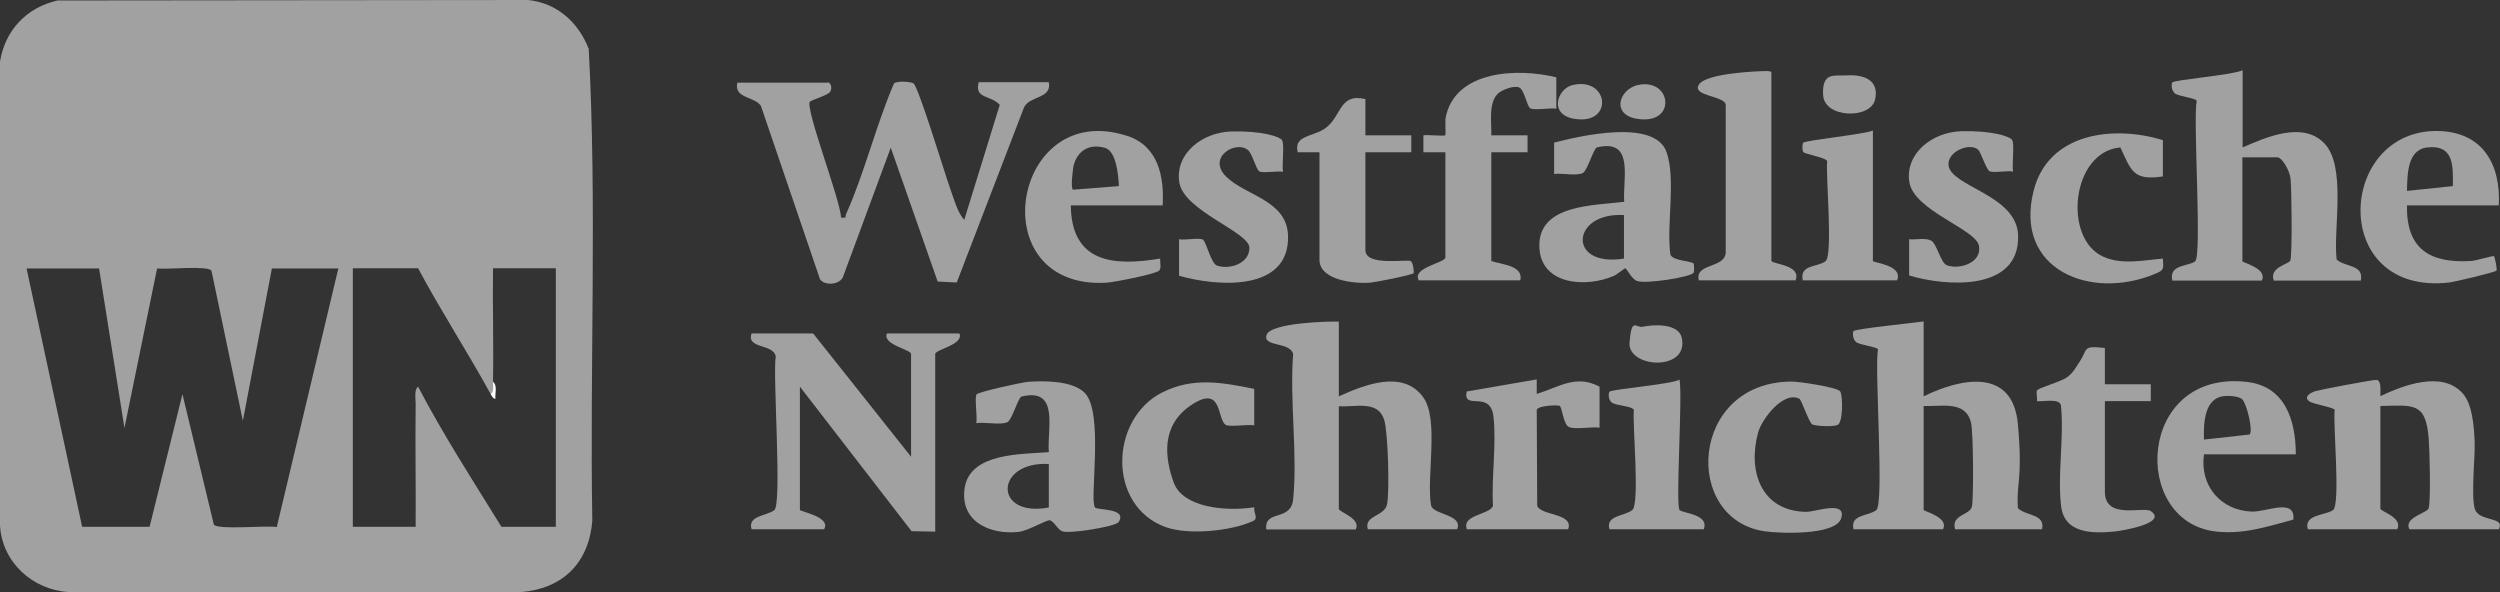
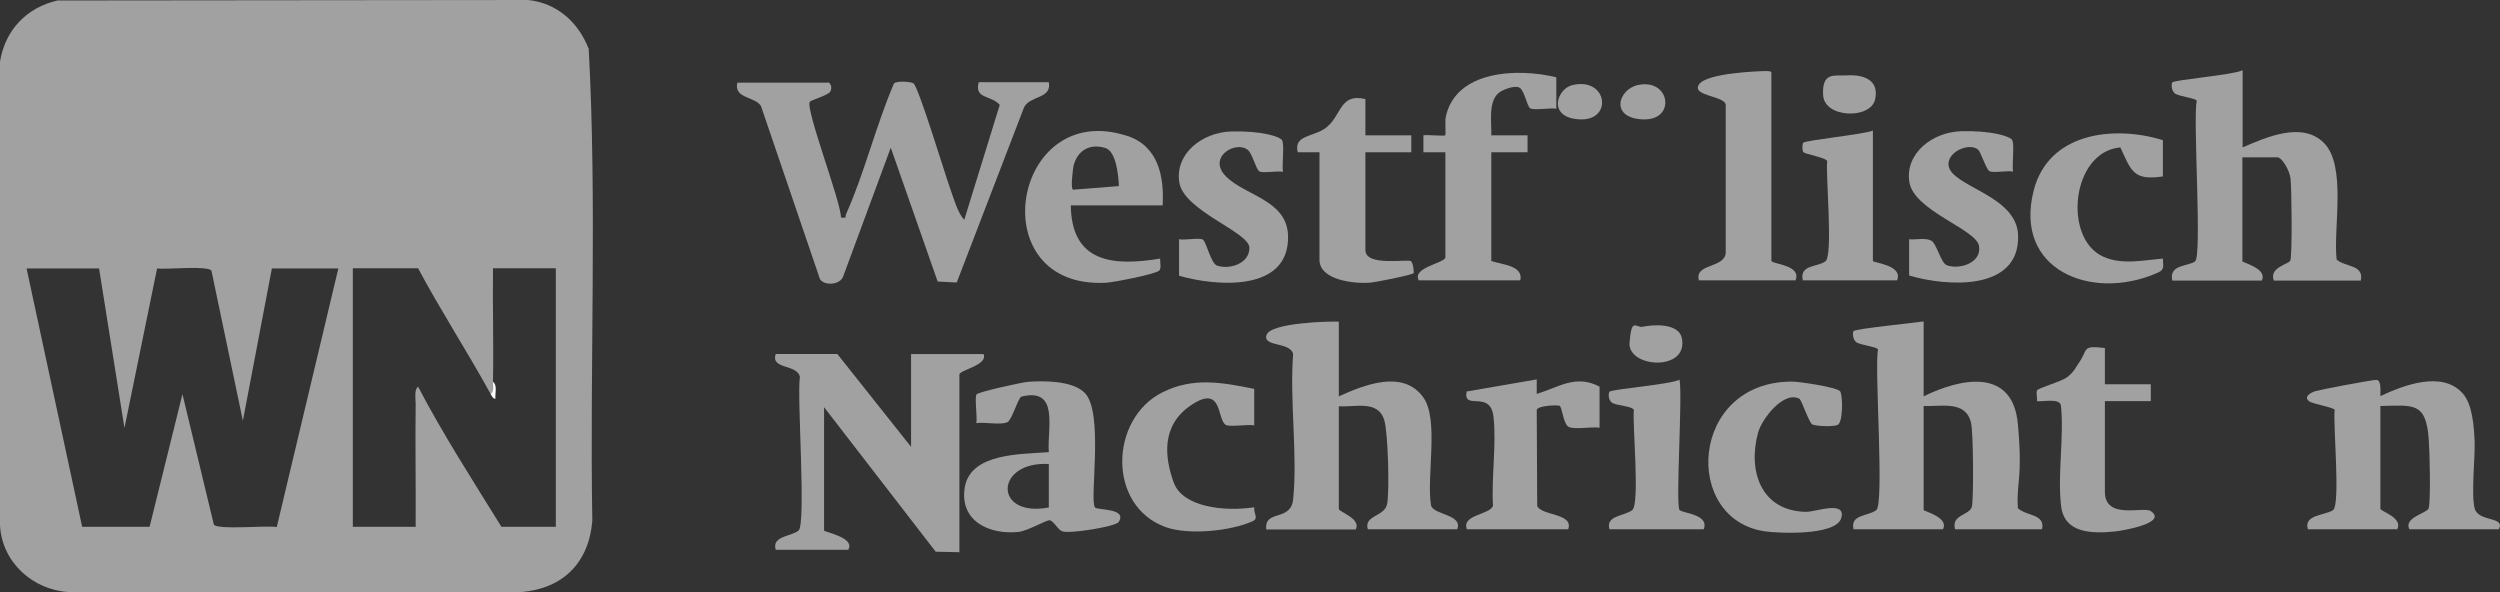
<svg xmlns="http://www.w3.org/2000/svg" id="Ebene_1" version="1.1" viewBox="0 0 1034.5 245">
  <rect x="0" y="0" width="1034.5" height="245" fill="#333333" stroke="none" />
  <defs>
    <style>
      .st0 {
        fill: #fff;
      }

      .st1 {
        fill: #a1a1a1;
      }
    </style>
  </defs>
  <path class="st1" d="M342.5,34c1.5.4,1.9,2.6,1,4s-8,3.5-8.4,4.1c-1.9,3.1,12.8,41,12.9,47.9,2.6.4,1.6-.2,2.1-1.4,7.6-16.9,12.4-36.8,19.8-54,.8-1.2,6.9-.9,8.1-.1,2,1.2,13,37.4,15,43s3.2,10.3,6,13.5l14.7-47.6c-3.7-4.2-10.6-2.3-8.7-9.4h29c1.3,6.9-7.6,5.5-10.2,10.3l-27.9,72.6-7.9-.4-19.4-55.4-19.7,53.3c-1.2,3.5-7.8,4-9.6,1.1l-24.4-71.6c-2.5-4.1-11.3-3-9.8-9.7h37.5Z" />
-   <path class="st1" d="M377,189v-42.5c0-1.9-12-3.9-10-8.5h30c2,4.6-10,6.6-10,8.5v73.5l-9.8-.2-46.2-59.8v51c0,.7,13.1,2.9,10,8h-30c-1.7-5.7,6.1-5.4,9.4-7.9s-.7-55.9.6-63.6c-1-5.4-12.2-3-10-9.5h25.5l40.5,51Z" />
+   <path class="st1" d="M377,189v-42.5h30c2,4.6-10,6.6-10,8.5v73.5l-9.8-.2-46.2-59.8v51c0,.7,13.1,2.9,10,8h-30c-1.7-5.7,6.1-5.4,9.4-7.9s-.7-55.9.6-63.6c-1-5.4-12.2-3-10-9.5h25.5l40.5,51Z" />
  <path class="st1" d="M928,29v32c9.7-4.2,24.5-10.8,33.5-2,9.7,9.4,3.9,35.6,5.4,48.4,3.5,3.2,11.4,2,10,8.7h-36c-2-5.4,5.9-6.7,6.8-8.2s.6-30.7.1-34.2-3.6-8.6-5.4-8.6h-14.5v43c0,.6,10.6,3,8,8h-37c-1.5-6.7,6.4-5.8,9.4-7.9s-.9-58.4.7-66.5c-.3-1.1-7.6-1.8-9.1-3.1s-1.4-4-1-4.5c1-1.1,25.3-3.1,29-5Z" />
  <path class="st1" d="M796,133v31c15.7-7.7,36.9-11.8,39,11.5s-.7,23.6,0,34.8c3.5,3.3,11.4,2.3,10,8.7h-36c-1.7-6.2,6.3-5.7,7-9.5s.6-30.4-.4-34.6c-2.2-9.3-12.3-6.6-19.6-6.9v43c0,.6,10.6,3,8,8h-37c-1.5-6.2,6-5.3,9.4-7.9s-.8-58.4.7-66.5c-.3-1.1-7.6-1.8-9.1-3.1s-1.4-4.1-1-4.5c1-1,25.3-3.4,29-4Z" />
  <path class="st1" d="M554,133v31c10.5-4.7,26.6-11.3,35,.5,6.6,9.3,1.1,33.3,3.2,44.8,1.3,3.8,13.2,3.6,10.8,9.7h-37c-1.7-5.9,7-5.1,8-10.5s.4-29.5-1.2-34.7c-2.6-8.4-12-5.2-18.8-5.7v42.5c0,1.2,9.4,4,7,8.5h-37c-1-8.4,10.1-3.1,11.1-12.4,1.9-18.9-1.5-40.8,0-60.1-1-5.3-12.7-2.9-11-8s26-5.7,30-5.5Z" />
  <path class="st1" d="M955,219c-1.9-6.1,7.2-5.7,10.4-7.9s-.1-36.3.7-41.5c-.3-1-8.9-2.4-10.5-3.5-2.6-1.9.6-3.7,2.7-4.3s24-4.8,25.2-4.6c2.1.4,1.4,5,1.5,6.7,9.6-4.5,25.5-10.6,34-1.2,4.1,4.5,4.7,13.6,5,19.7s-1.5,22,0,27.9,12.9,3.2,10,8.7h-37c-2.5-4.9,7.5-6.7,8-8.7.9-3.7.4-23.9,0-28.8-1.2-15.2-6.3-13.8-20-13.5v42.5c0,1.1,9.4,3.6,7,8.5h-37Z" />
  <path class="st1" d="M598,63h-9s0-7,0-7c1.6-.3,8.6.4,9,0s-.1-5.5.2-7.3c3.9-19.8,30.1-20.6,45.8-16.7v13c-2.4-.5-9.3.8-10.8-.2s-2.4-8-4.8-8.7-6.9,1.2-8.3,2.4c-4.4,3.8-2.8,12.3-3,17.5h15v7h-15v45c4.4,1.5,13.4,1.9,12,8h-42c-3-5.3,11-7.2,11-9.5v-43.5Z" />
  <path class="st1" d="M733,108c.9,1.4,12.5,1.7,10,8h-40c-1.9-7.1,10.7-4.9,11.1-11.4v-61.1c0-3.9-14.2-3.6-11.1-8.5s25.7-5.6,27.9-5.6,2.1.4,2.1,1.1v77.5Z" />
  <path class="st1" d="M488,99c2.3.5,8.4-.8,9.8.2s3.3,9.8,5.8,10.7c5.3,1.8,13.5-.9,13.4-7.4s-27.1-15.2-29-27,9.4-20.8,21.6-21.1,19.8,2,20.9,3.6-.1,10.1.4,13.1c-2.3-.5-8.4.7-9.8-.2s-2.9-7.4-4.7-8.8c-5-4.2-17.1,3-9,11s25.2,9.7,25.6,24.5c.6,23.3-29.5,21-45.1,16.5v-15Z" />
  <path class="st1" d="M790,99c2.7.3,6.5-.7,9,.5s4,9.4,6.7,10.3c5.4,1.9,14.5-1.2,13.2-8.1s-26.9-14.5-28.8-26.3,9.4-20.8,21.6-21.1,19.8,2,20.9,3.6-.1,10.1.4,13.1c-2.3-.5-8.4.7-9.8-.2s-3.5-7.8-4.6-8.8c-3.5-3.2-12.9.7-12.3,6.4,1,8.9,28.4,12.2,28.8,29.1.6,23.2-29.7,21.1-45.1,16.5v-15Z" />
  <path class="st1" d="M565,41v15h19v7h-19v40.5c0,7,17.9,3.5,18.9,4.6s1.2,4.7,1.1,4.9c-.6.8-16.2,3.9-18.5,4-6,.4-20.5-1-20.5-9.5v-44.5h-9c-1.8-7.2,6.5-6.3,11.5-10,6.8-5,5.6-14.6,16.5-12Z" />
  <path class="st1" d="M607,219c-2.3-6.1,9.5-5.9,10.8-9.7-.7-11.6,1.5-25.6.2-36.9s-12.7-2.2-11.1-10.4l29-5v6c9.2-2.8,16.2-8.2,26-3v17c-3-.6-10.9,1-13-.5s-2.5-8.3-3.6-8.6c-1.5-.4-9,0-9.4,1.7l.2,39.7c1.4,4.1,15.3,3,12.8,9.7h-42Z" />
  <path class="st1" d="M895,58v15c-12.3,1.9-13.1-2.4-17.6-12-20.3,1.8-23.8,37.7-7.1,45.2,7.7,3.5,16.5,1.5,24.7.8.3,4.3.5,4.8-3.2,6.3-26.7,11.2-58.5-1.7-50.3-34.3,6-24.1,33.1-27.3,53.5-21Z" />
  <path class="st1" d="M519,161v15c-2.6-.5-10.3.8-11.8-.2-3.7-2.3-1.2-16.8-14.1-8.3s-11.1,22-7.4,32.2,21.1,12.1,33.3,10.2c-.3,2.6,2,4.6-.7,5.8-9.1,4.1-26.7,5.8-36,2.4-24.2-8.8-23.1-44.7-1.4-55.7,12.7-6.4,24.7-4.2,38-1.5Z" />
  <path class="st1" d="M744.9,165.2c-6.5-4-15.8,8-17.4,13.8-4.4,16,1.3,32.6,20,32.8,3.8,0,16.6-4.9,14.4,2.6s-26.7,6.2-31.3,5.5c-34.6-4.6-31.6-62,10.9-62,2.9,0,18.9,2.3,20,4.1s1.2,13.1-1.2,13.9-9.1.4-10.4-.3-4.4-9.9-5.1-10.3Z" />
  <path class="st1" d="M871,144v15h19v7h-19v37.5c0,11.8,16,5.9,19,8,7.2,4.9-11.7,8.1-14.7,8.4-9.1.9-21,1.1-22.4-10.4-1.6-12.9,1.3-28.6-.1-41.9-.9-2.9-7.3-1.3-9.9-1.6.2-1.3-.4-3.3,0-4.4s10-3.6,12.6-5.6,3.4-3.9,4.9-6.1c3.8-5.5.9-7,10.6-5.9Z" />
  <path class="st1" d="M775,54v54c0,.7,12.7,1.7,10,8h-39c-1.5-6.6,6.2-5.4,9.4-7.9s0-36.2.7-41.4c-.4-1.5-9.3-2.9-9.9-3.8s-.3-3.6-.1-3.8c1-1.1,25.4-3.5,29-5.1Z" />
  <path class="st1" d="M695,211c.9,1.4,12.5,1.7,10,8h-39c-1.7-5.7,6.1-5.4,9.4-7.9s0-36.2.7-41.4c-.4-1.7-7.4-1.8-9.1-3.1s-1.4-4-1-4.5c1-1.1,25.4-3,29-5,1.3,7-1.7,51.4,0,54Z" />
  <path class="st1" d="M763.9,31.2c7.1-.5,13.9,1.8,12,10s-21,7.8-21.5-1.9,4.8-7.8,9.5-8.1Z" />
  <path class="st1" d="M679.8,135.2c4.7-1,14.7-1.4,16.1,4.5,3.2,14.2-22.5,12.7-21.6,2s2.5-5.9,5.5-6.5Z" />
  <path class="st1" d="M650.7,35.2c14.4-3.4,16.9,14.7,3.2,14.2s-9.9-12.6-3.2-14.2Z" />
  <path class="st1" d="M677.7,35.2c13.4-3,16.1,14.7,2.2,14.2s-10.3-12.4-2.2-14.2Z" />
  <path class="st1" d="M243.5,20c-4.2-10.8-13.1-18.8-25-20L23.8.2C11,3.1,2.1,12.5,0,25.5v192c.9,15.2,13.5,26.6,28.5,27.5h187.1c17.3-1.4,28.1-12.1,29.5-29.5-1.1-65.1,2-130.7-1.5-195.5ZM114.6,218.1c-4.2-.8-24.3,1.3-26.1-1l-13-54-13.6,54.9h-27.9c0,0-23-106.9-23-106.9h30l10.5,66,13.5-66c3.7.5,21-1.3,22.5.9l13,62.1,12-63h27.5l-25.5,107.1ZM230,218h-22.5c-11.8-19.1-24.1-38.1-34.5-58-1.7,1.4-1,4.8-1,7-.2,17,.1,34,0,51h-26v-107h27c9.4,17.6,20.4,34.5,30,52,2.3,0,1.7-3.3,1-5,.3-15.6-.2-31.4,0-47h26v107Z" />
  <path class="st0" d="M204,158c1.9,1.4.8,4.8,1,7-1.1,0-1.5-1.2-2-2,1.6-.8,1-3.4,1-5Z" />
  <path class="st1" d="M453.1,209.9c-2.4-2.8,3.8-39.1-4.2-47.3-5-5.1-16.7-5.1-23.5-4.6-2.6.2-20.7,4.2-21.3,5.2-.9,1.4.4,9.4-.1,11.9,3.2-.6,10.5,1,13-.5,1.8-1.1,4.4-10.2,5.7-10.5,15.9-3.9,10.5,13.5,11.3,23-11.3.9-32.5.2-34.8,14.7-2.2,13.8,10.2,19.6,22.3,18.3,3.8-.4,11.7-5.1,12.9-4.8,1.7.3,3.3,4,5.3,4.6,3.3,1,22-2,23.2-3.9,3.7-5.8-8.7-4.8-9.8-6ZM434,210c-23,4.3-22.4-19.2,0-18v18Z" />
-   <path class="st1" d="M700.9,109.1c-.7-1.1-8.8-1.1-9.7-3.8-1.7-12.2,2.4-31.1-1.6-42.4-4.9-13.9-36-6.6-46.5-3.9v13c3-.5,9.6,1,12-.5,1.8-1.1,4.4-10.2,5.7-10.5,15.7-3.8,10.6,12.9,11.3,22.5-12.3,1.6-36,.9-35.1,19,.8,15.5,19.3,16.6,30.7,11.7,1.6-.7,4.5-3.2,4.8-3.2.6,0,2.5,4.2,4.7,5.2,3.5,1.5,22.2-1.5,23.6-3.3.3-.4.3-3.2,0-3.8ZM672,107c-23.6,3.8-21.9-19.3,0-18v18Z" />
-   <path class="st1" d="M1008.5,54.2c-41.5-.3-44.7,68.3,4.9,62.7,2.1-.2,18.9-4.2,19.6-4.9.5-.5-.7-5.8-1-6-.4-.3-7.4,1.9-9.5,2-17,1-26.8-4.9-26.5-23h38c.9-17.3-6.9-30.6-25.5-30.8ZM1015,77l-19,2c.2-6.7,0-17.1,8.5-18,10.9-1.2,10.6,7.6,10.5,16Z" />
  <path class="st1" d="M466.3,56.2c-47.6-15.4-60.6,63.5-8.7,60.8,3.5-.2,19.6-3.4,21.9-4.9,1.3-.9.4-3.7.6-5.1-19.4,3.2-36.7,1.8-37-22h38c.7-12.2-1.9-24.6-14.7-28.8ZM444,78.5c-1.1-.7,0-8.4.2-9.8,1.6-6.4,6.6-9.4,13.1-7.5,4.7,1.4,5.5,11.6,5.7,15.8l-19,1.5Z" />
-   <path class="st1" d="M931.8,211.7c-13-.5-21.6-10.8-19.8-23.7h38c0-14.1-4.4-28.3-20.5-30-45.1-4.9-47.9,57.6-12.9,61.9,11.5,1.4,21.6-2,32.4-4.9.9-9.1-11.1-3.1-17.2-3.3ZM920.5,163.9c1.9-.2,5.8,0,7.3,1.3,1.9,1.8,4.6,12.9,3.1,14.6l-18.9,2.1c-.2-6.5,0-17.3,8.5-18Z" />
</svg>